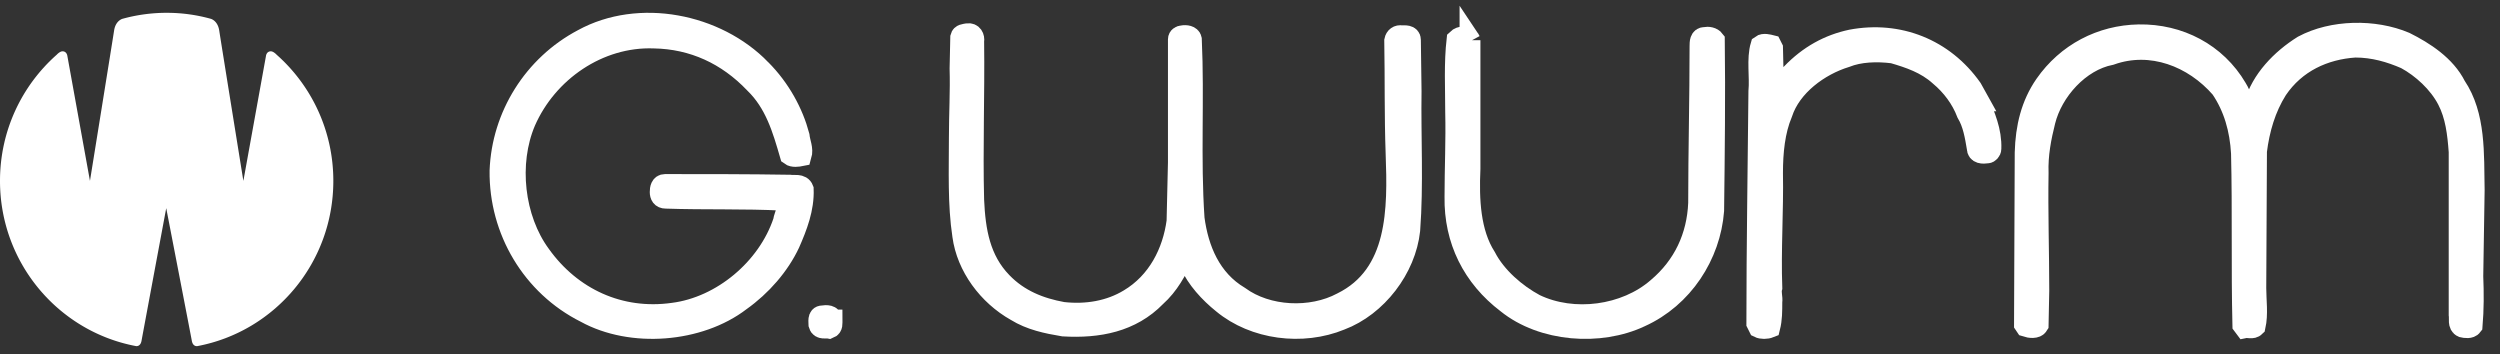
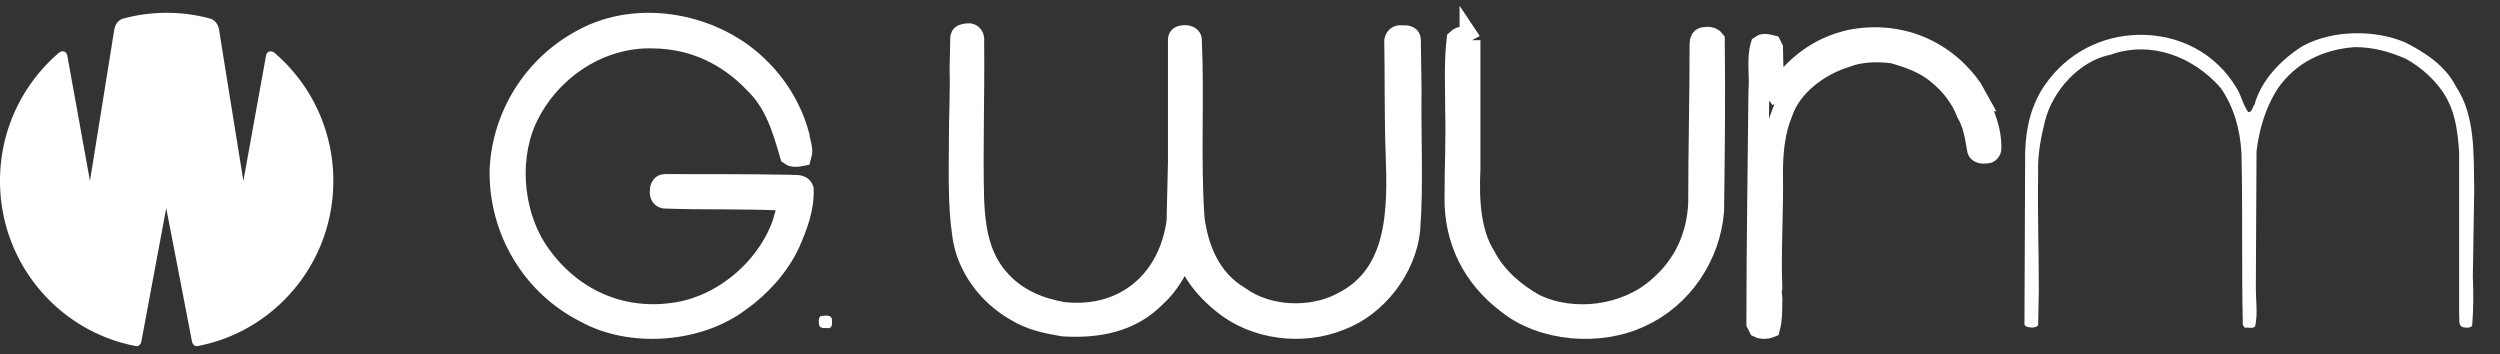
<svg xmlns="http://www.w3.org/2000/svg" width="120" height="17" fill="none">
  <rect width="100%" height="100%" fill="#333333" stroke="none" />
  <path fill-rule="evenodd" clip-rule="evenodd" d="M39.936 15.36c0 .165.033.329-.132.394-.164-.033-.427.066-.493-.164 0-.132-.066-.427.164-.427.197-.033.46-.033.46.197z" fill="#fff" />
-   <path clip-rule="evenodd" d="M39.936 15.36c0 .165.033.329-.132.394-.164-.033-.427.066-.493-.164 0-.132-.066-.427.164-.427.197-.033.46-.033.46.197z" stroke="#fff" />
  <path fill-rule="evenodd" clip-rule="evenodd" d="M36.519 3.336c.92.92 1.544 2.07 1.84 3.187.033.329.197.624.099.953-.164.033-.394.066-.526-.033-.361-1.249-.723-2.497-1.708-3.45-1.314-1.38-2.957-2.136-4.83-2.169-2.661-.099-5.126 1.61-6.177 4.009-.854 2.004-.558 4.666.723 6.407 1.479 2.07 3.812 3.155 6.374 2.793 2.333-.296 4.534-2.136 5.29-4.403.033-.295.361-.755 0-1.019-1.873-.098-3.779-.033-5.652-.098-.197 0-.263-.131-.263-.296 0-.164.033-.361.23-.361 1.972 0 4.009 0 5.98.032.23.033.558-.066.657.197.033.92-.296 1.775-.657 2.596-.493 1.051-1.347 2.037-2.366 2.76-1.971 1.511-5.224 1.774-7.426.559-2.563-1.282-4.14-3.943-4.107-6.802.099-2.628 1.61-5.06 3.976-6.308 2.694-1.479 6.407-.756 8.543 1.446z" fill="#fff" />
  <path clip-rule="evenodd" d="M36.519 3.336c.92.92 1.544 2.07 1.84 3.187.033.329.197.624.099.953-.164.033-.394.066-.526-.033-.361-1.249-.723-2.497-1.708-3.45-1.314-1.38-2.957-2.136-4.83-2.169-2.661-.099-5.126 1.61-6.177 4.009-.854 2.004-.558 4.666.723 6.407 1.479 2.07 3.812 3.155 6.374 2.793 2.333-.296 4.534-2.136 5.29-4.403.033-.295.361-.755 0-1.019-1.873-.098-3.779-.033-5.652-.098-.197 0-.263-.131-.263-.296 0-.164.033-.361.23-.361 1.972 0 4.009 0 5.98.032.23.033.558-.066.657.197.033.92-.296 1.775-.657 2.596-.493 1.051-1.347 2.037-2.366 2.76-1.971 1.511-5.224 1.774-7.426.559-2.563-1.282-4.14-3.943-4.107-6.802.099-2.628 1.61-5.06 3.976-6.308 2.694-1.479 6.407-.756 8.543 1.446z" stroke="#fff" />
-   <path fill-rule="evenodd" clip-rule="evenodd" d="M94.973 4.842c.295.723.624 1.446.591 2.3 0 .099-.099.197-.164.197-.23.033-.493.033-.493-.23-.099-.592-.197-1.183-.493-1.676-.263-.69-.723-1.314-1.315-1.807-.657-.592-1.445-.854-2.234-1.084-.789-.099-1.61-.066-2.267.197-1.281.394-2.629 1.38-3.056 2.694-.361.855-.46 1.873-.46 2.858.033 1.873-.099 3.68-.033 5.52-.066.23.033.461 0 .69 0 .427 0 .822-.099 1.216-.164.066-.394.066-.525 0l-.098-.197c0-3.713.066-7.458.098-11.139.066-.69-.098-1.544.099-2.201.131-.099.361-.033.493 0l.066.131.033 1.479c.033.23-.033.46.099.624.394-.197.46-.624.789-.887.822-.854 1.774-1.38 2.858-1.61 2.267-.427 4.436.427 5.783 2.333l.329.592z" fill="#fff" />
  <path clip-rule="evenodd" d="M94.973 4.842c.295.723.624 1.446.591 2.3 0 .099-.099.197-.164.197-.23.033-.493.033-.493-.23-.099-.592-.197-1.183-.493-1.676-.263-.69-.723-1.314-1.315-1.807-.657-.592-1.445-.854-2.234-1.084-.789-.099-1.61-.066-2.267.197-1.281.394-2.629 1.38-3.056 2.694-.361.855-.46 1.873-.46 2.858.033 1.873-.099 3.68-.033 5.52-.066.23.033.461 0 .69 0 .427 0 .822-.099 1.216-.164.066-.394.066-.525 0l-.098-.197c0-3.713.066-7.458.098-11.139.066-.69-.098-1.544.099-2.201.131-.099.361-.033.493 0l.066.131.033 1.479c.033.23-.033.46.099.624.394-.197.46-.624.789-.887.822-.854 1.774-1.38 2.858-1.61 2.267-.427 4.436.427 5.783 2.333l.329.592z" stroke="#fff" />
  <path fill-rule="evenodd" clip-rule="evenodd" d="M117.875 4.134c.952 1.413.854 3.252.887 4.994l-.066 4.14c.033.789.033 1.577-.033 2.366-.098.132-.328.098-.46.066-.23-.099-.131-.394-.165-.592v-7.82c-.065-.887-.163-1.741-.558-2.497-.427-.821-1.215-1.544-2.004-1.971-.756-.329-1.545-.559-2.432-.559-1.478.099-2.858.723-3.745 2.037-.559.887-.855 1.906-.986 2.957l-.033 6.571c0 .592.099 1.249-.033 1.84-.131.131-.328.033-.493.066l-.098-.131c-.066-2.76 0-5.487-.066-8.247-.065-1.15-.361-2.201-.986-3.121-1.314-1.512-3.351-2.3-5.29-1.61-1.511.296-2.793 1.742-3.154 3.187-.197.788-.361 1.61-.329 2.497-.033 1.873.033 3.779.033 5.652l-.033 1.643c-.098.165-.394.131-.591.066l-.066-.098.033-8.247c.033-1.216.295-2.3.953-3.253 1.052-1.511 2.694-2.365 4.502-2.398 1.938-.033 3.712.887 4.698 2.563.23.361.296.788.559 1.15.197 0 .197-.263.295-.362.329-1.183 1.282-2.168 2.333-2.826 1.413-.756 3.417-.789 4.896-.164.92.46 1.939 1.117 2.432 2.103z" fill="#fff" />
-   <path clip-rule="evenodd" d="M117.875 4.134c.952 1.413.854 3.252.887 4.994l-.066 4.14c.033.789.033 1.577-.033 2.366-.098.132-.328.098-.46.066-.23-.099-.131-.394-.165-.592v-7.82c-.065-.887-.163-1.741-.558-2.497-.427-.821-1.215-1.544-2.004-1.971-.756-.329-1.545-.559-2.432-.559-1.478.099-2.858.723-3.745 2.037-.559.887-.855 1.906-.986 2.957l-.033 6.571c0 .592.099 1.249-.033 1.84-.131.131-.328.033-.493.066l-.098-.131c-.066-2.76 0-5.487-.066-8.247-.065-1.15-.361-2.201-.986-3.121-1.314-1.512-3.351-2.3-5.29-1.61-1.511.296-2.793 1.742-3.154 3.187-.197.788-.361 1.61-.329 2.497-.033 1.873.033 3.779.033 5.652l-.033 1.643c-.098.165-.394.131-.591.066l-.066-.098.033-8.247c.033-1.216.295-2.3.953-3.253 1.052-1.511 2.694-2.365 4.502-2.398 1.938-.033 3.712.887 4.698 2.563.23.361.296.788.559 1.15.197 0 .197-.263.295-.362.329-1.183 1.282-2.168 2.333-2.826 1.413-.756 3.417-.789 4.896-.164.92.46 1.939 1.117 2.432 2.103z" stroke="#fff" />
  <path fill-rule="evenodd" clip-rule="evenodd" d="M46.738 1.982c.033 2.629-.066 5.093 0 7.623.066 1.479.296 2.858 1.347 3.943.821.854 1.84 1.249 2.924 1.446 1.15.131 2.267-.066 3.187-.624 1.38-.822 2.103-2.267 2.3-3.746l.066-2.826V1.883c0-.099.099-.164.197-.164.164-.033.394 0 .427.164.132 2.891-.066 5.717.132 8.608.197 1.478.788 2.925 2.168 3.746 1.347.986 3.45 1.084 4.929.295 2.727-1.347 2.694-4.501 2.596-7.163-.066-1.84-.033-3.581-.066-5.422.033-.164.164-.263.329-.23.164 0 .427-.033.427.197l.033 2.464c-.033 2.201.099 4.501-.066 6.67-.197 1.84-1.577 3.647-3.319 4.304-1.84.756-4.14.46-5.651-.788-.657-.526-1.249-1.183-1.577-1.906-.099-.132-.132-.394-.329-.362-.328.69-.69 1.38-1.314 1.939-1.183 1.216-2.76 1.511-4.436 1.413-.789-.131-1.577-.296-2.267-.723-1.347-.756-2.365-2.136-2.563-3.614-.23-1.511-.164-3.154-.164-4.698 0-1.15.066-2.234.033-3.319l.033-1.511c.033-.132.164-.132.329-.164.23-.033.329.164.296.361z" fill="#fff" />
  <path clip-rule="evenodd" d="M46.738 1.982c.033 2.629-.066 5.093 0 7.623.066 1.479.296 2.858 1.347 3.943.821.854 1.84 1.249 2.924 1.446 1.15.131 2.267-.066 3.187-.624 1.38-.822 2.103-2.267 2.3-3.746l.066-2.826V1.883c0-.099.099-.164.197-.164.164-.033.394 0 .427.164.132 2.891-.066 5.717.132 8.608.197 1.478.788 2.925 2.168 3.746 1.347.986 3.45 1.084 4.929.295 2.727-1.347 2.694-4.501 2.596-7.163-.066-1.84-.033-3.581-.066-5.422.033-.164.164-.263.329-.23.164 0 .427-.033.427.197l.033 2.464c-.033 2.201.099 4.501-.066 6.67-.197 1.84-1.577 3.647-3.319 4.304-1.84.756-4.14.46-5.651-.788-.657-.526-1.249-1.183-1.577-1.906-.099-.132-.132-.394-.329-.362-.328.69-.69 1.38-1.314 1.939-1.183 1.216-2.76 1.511-4.436 1.413-.789-.131-1.577-.296-2.267-.723-1.347-.756-2.365-2.136-2.563-3.614-.23-1.511-.164-3.154-.164-4.698 0-1.15.066-2.234.033-3.319l.033-1.511c.033-.132.164-.132.329-.164.23-.033.329.164.296.361z" stroke="#fff" />
  <path fill-rule="evenodd" clip-rule="evenodd" d="M70.56 1.928v6.177c-.066 1.478 0 3.056.756 4.239.493.953 1.446 1.774 2.365 2.267 1.84.887 4.337.559 5.881-.788 1.249-1.052 1.906-2.464 1.972-4.074 0-2.497.066-4.994.066-7.524 0-.197 0-.427.23-.427.164-.033.361 0 .46.131.033 2.629 0 5.487-.033 8.181-.164 2.136-1.478 4.173-3.515 5.093-1.939.92-4.699.723-6.407-.657-1.643-1.248-2.53-3.023-2.497-5.093 0-1.413.066-2.694.033-4.074 0-1.15-.066-2.333.066-3.483.164-.164.526-.197.624.033z" fill="#fff" />
  <path clip-rule="evenodd" d="M70.56 1.928v6.177c-.066 1.478 0 3.056.756 4.239.493.953 1.446 1.774 2.365 2.267 1.84.887 4.337.559 5.881-.788 1.249-1.052 1.906-2.464 1.972-4.074 0-2.497.066-4.994.066-7.524 0-.197 0-.427.23-.427.164-.033.361 0 .46.131.033 2.629 0 5.487-.033 8.181-.164 2.136-1.478 4.173-3.515 5.093-1.939.92-4.699.723-6.407-.657-1.643-1.248-2.53-3.023-2.497-5.093 0-1.413.066-2.694.033-4.074 0-1.15-.066-2.333.066-3.483.164-.164.526-.197.624.033z" stroke="#fff" />
  <path fill-rule="evenodd" clip-rule="evenodd" d="M6.794 16.354c-.054.304-.269.258-.269.258C2.811 15.913 0 12.629 0 8.683 0 6.27 1.051 4.105 2.723 2.626c0 0 .155-.174.296-.163.19.015.213.216.213.216l1.086 6.004S5.405 1.942 5.477 1.464c.072-.478.403-.562.403-.562A7.949 7.949 0 018.005.615c.736 0 1.438.1 2.115.288 0 0 .33.084.403.562.072.478 1.159 7.218 1.159 7.218l1.086-6.004s.023-.201.214-.216c.14-.011.296.163.296.163C14.949 4.105 16 6.27 16 8.683c0 3.946-2.811 7.23-6.524 7.93 0 0-.215.046-.269-.258-.054-.304-1.228-6.363-1.228-6.363s-1.131 6.059-1.185 6.363z" fill="#fff" />
</svg>